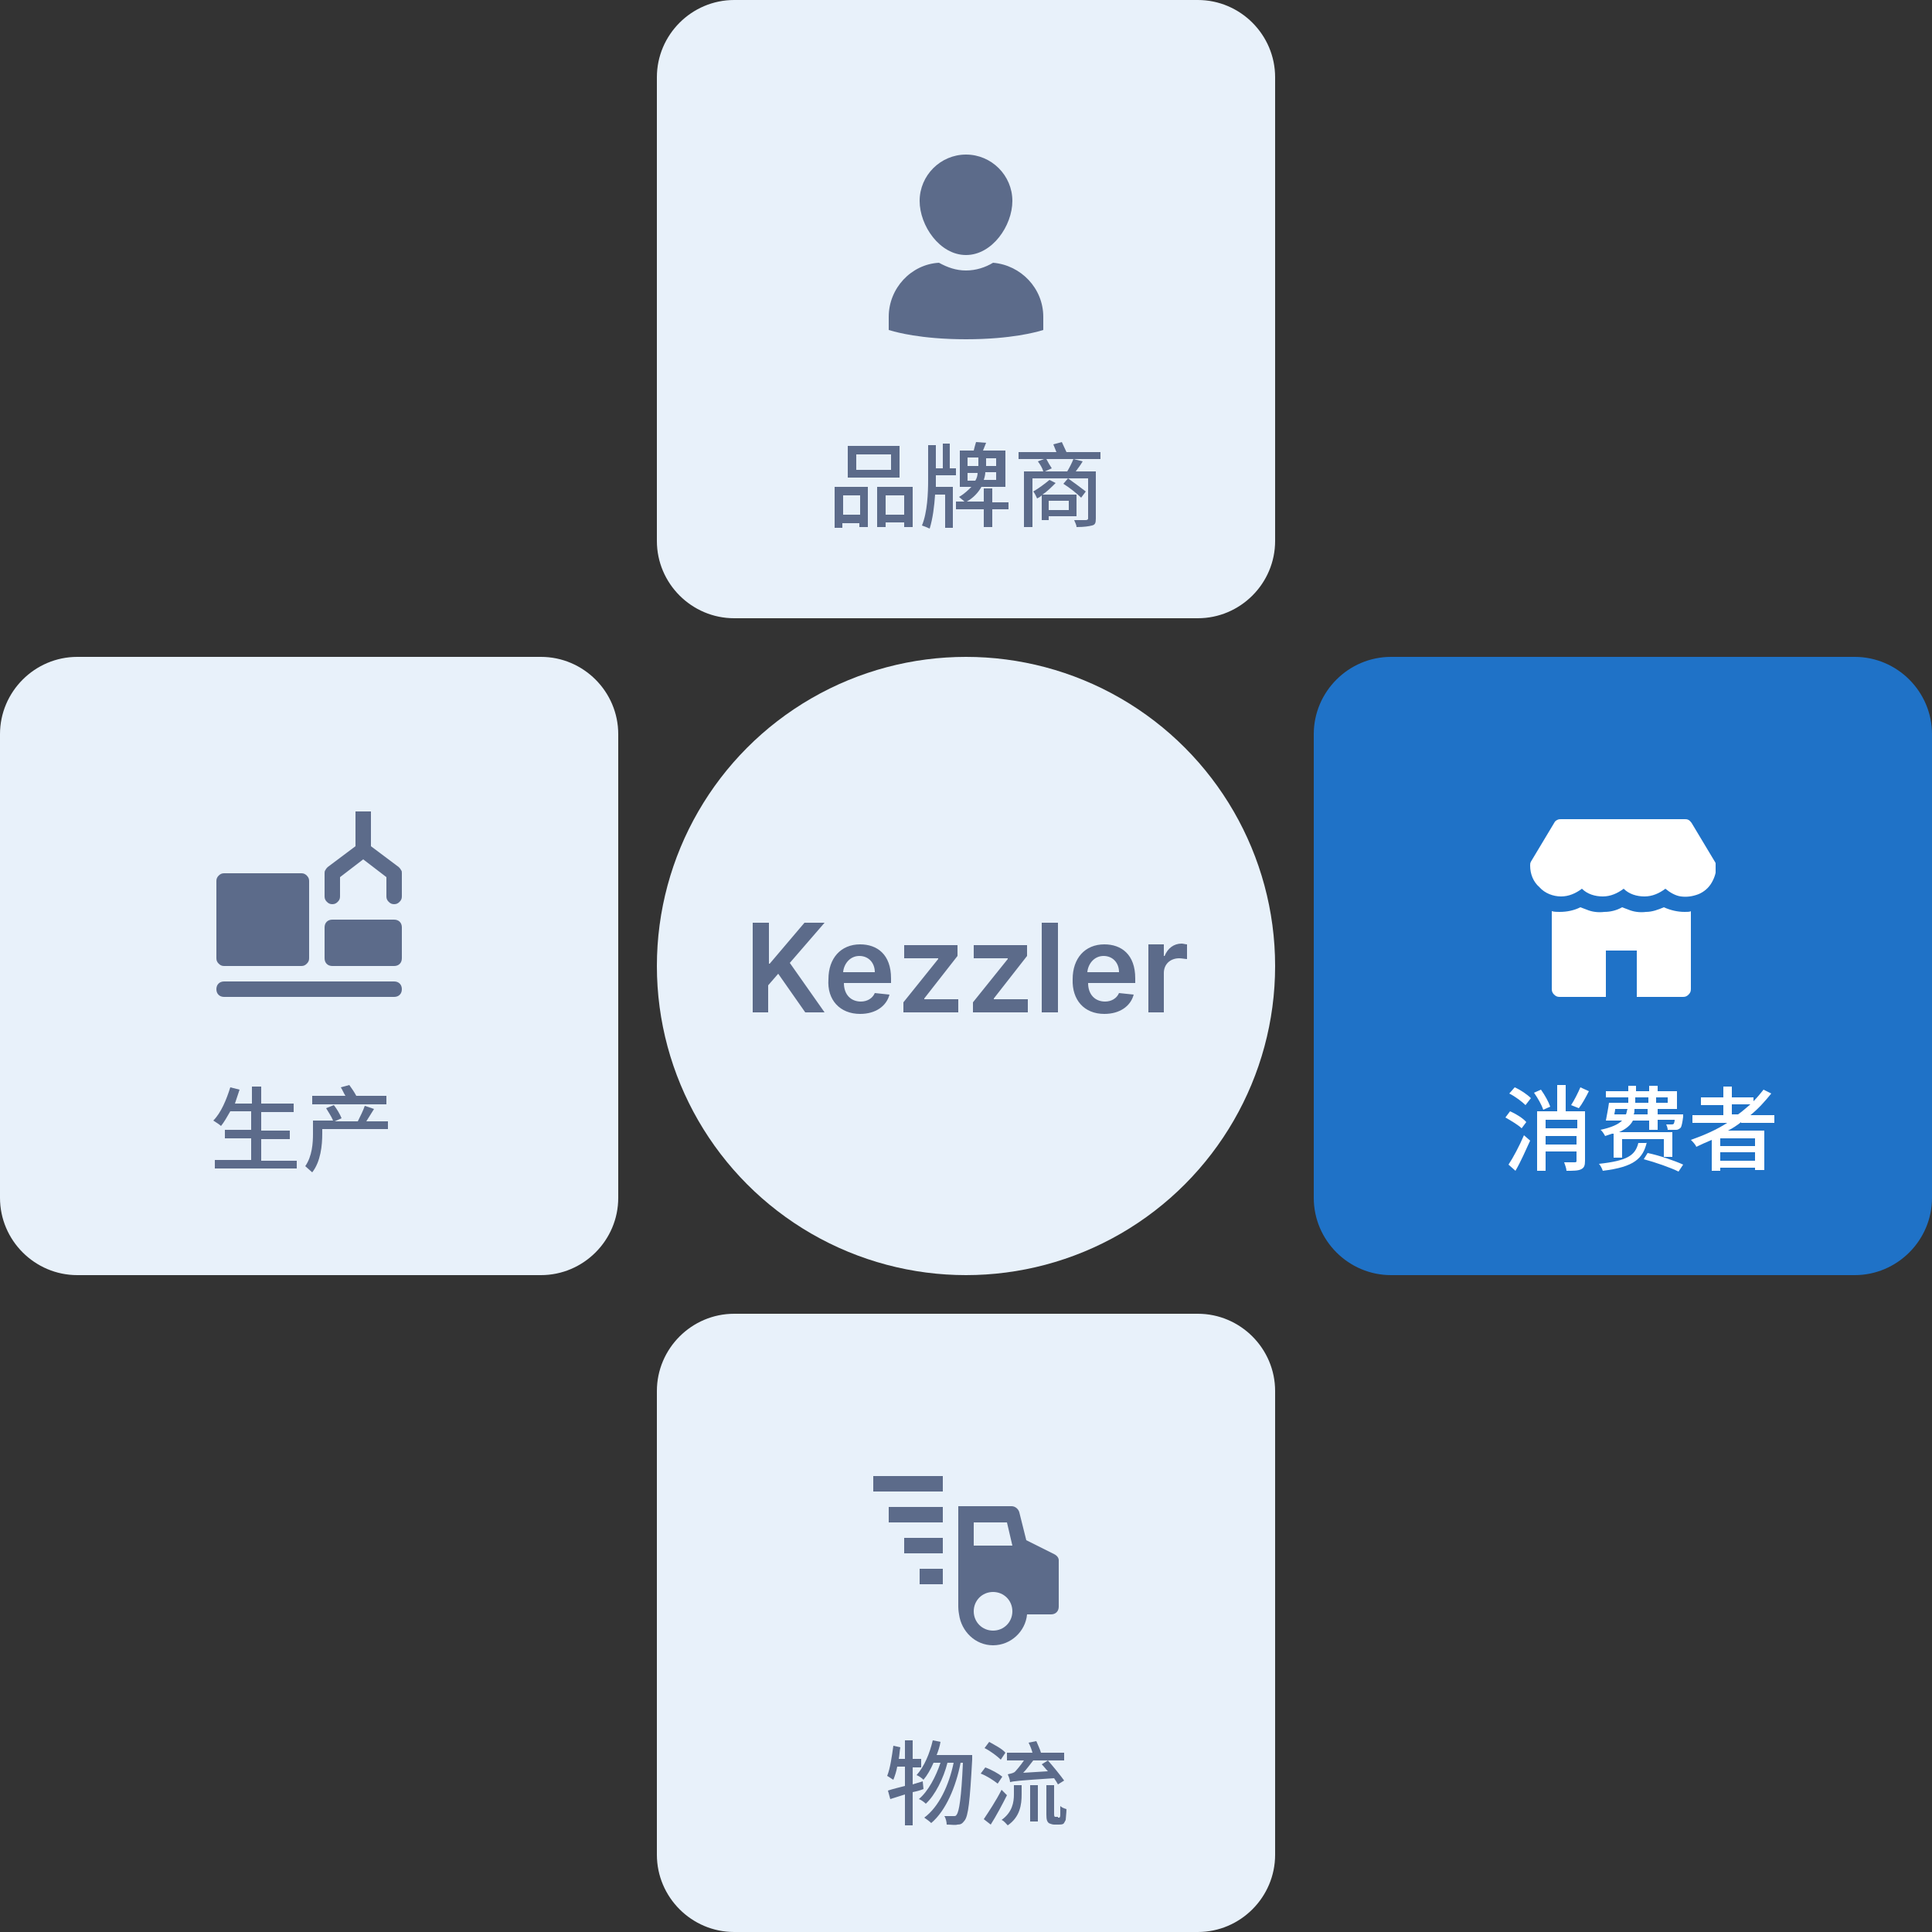
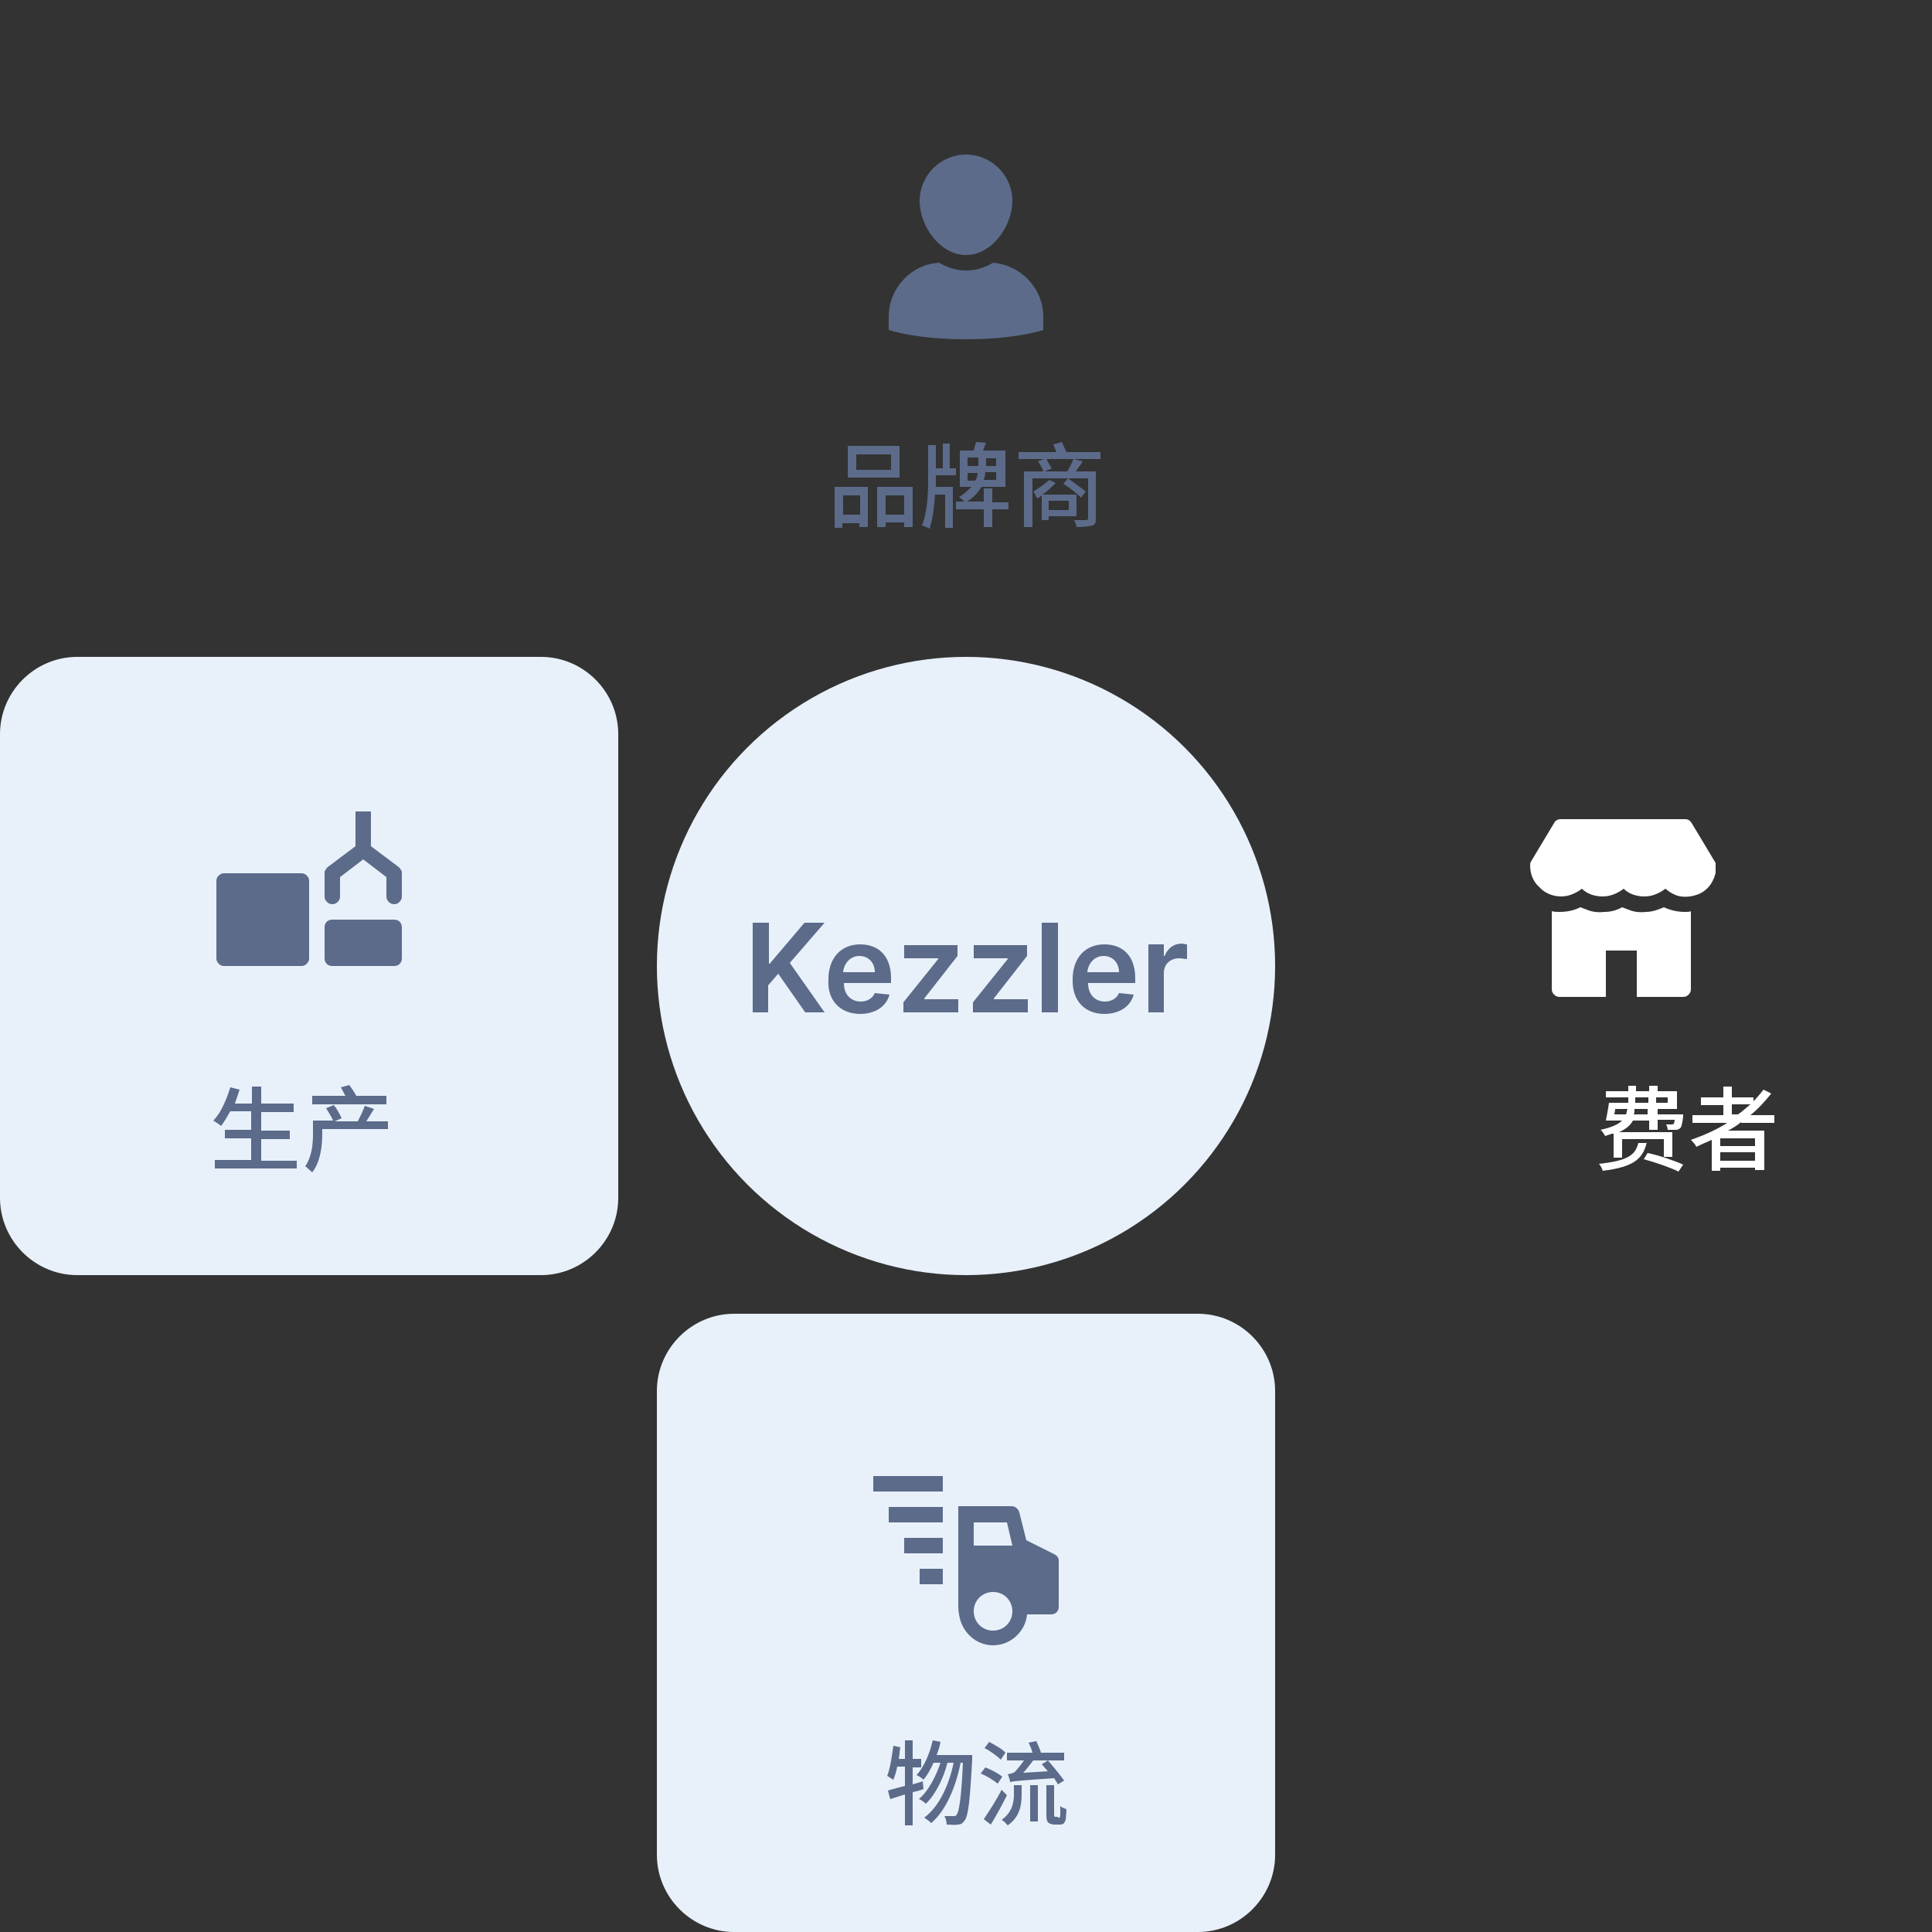
<svg xmlns="http://www.w3.org/2000/svg" xmlns:xlink="http://www.w3.org/1999/xlink" version="1.1" id="图层_1" x="0px" y="0px" viewBox="0 0 250 250" style="enable-background:new 0 0 250 250;" xml:space="preserve">
  <rect x="0" y="0" width="250" height="250" fill="#333333" stroke="none" />
  <style type="text/css">
	.st0{fill:#E8F1FA;}
	.st1{fill:#5C6B8A;}
	.st2{fill:#1F72C7;}
	.st3{clip-path:url(#SVGID_1_);}
	.st4{fill:#FFFFFF;}
</style>
-   <path class="st0" d="M95,0h60c5.5,0,10,4.5,10,10v60c0,5.5-4.5,10-10,10H95c-5.5,0-10-4.5-10-10V10C85,4.5,89.5,0,95,0z" />
  <path class="st1" d="M128.5,34c-1,0.6-2.2,1-3.5,1s-2.4-0.4-3.5-1c-3.6,0.2-6.5,3.3-6.5,7v1.7l0.7,0.2c0.1,0,3.3,1,9.3,1  c6,0,9.2-1,9.3-1l0.7-0.2V41C135,37.3,132.1,34.3,128.5,34z" />
  <path class="st1" d="M125,33c3.4,0,6-3.8,6-7c0-3.3-2.7-6-6-6c-3.3,0-6,2.7-6,6C119,29.2,121.6,33,125,33z" />
  <path class="st0" d="M85,180c0-5.5,4.5-10,10-10h60c5.5,0,10,4.5,10,10v60c0,5.5-4.5,10-10,10H95c-5.5,0-10-4.5-10-10V180z" />
  <path class="st1" d="M122,191h-9v2h9V191z" />
  <path class="st1" d="M122,195h-7v2h7V195z" />
  <path class="st1" d="M122,199h-5v2h5V199z" />
  <path class="st1" d="M122,203h-3v2h3V203z" />
  <path class="st1" d="M136.4,201.1l-3.6-1.8l-0.9-3.6c-0.1-0.4-0.5-0.8-1-0.8h-1.6H124c0,0,0,12.5,0,13s0.1,1,0.1,1  c0.3,2.2,2.1,4,4.4,4s4.2-1.8,4.4-4h3.1c0.6,0,1-0.4,1-1v-6C137,201.6,136.8,201.3,136.4,201.1z M128.5,211c-1.4,0-2.5-1.1-2.5-2.5  s1.1-2.5,2.5-2.5c1.4,0,2.5,1.1,2.5,2.5S129.9,211,128.5,211z M126,200v-3h4.3l0.7,3H126z" />
  <path class="st0" d="M10,85h60c5.5,0,10,4.5,10,10v60c0,5.5-4.5,10-10,10H10c-5.5,0-10-4.5-10-10V95C0,89.5,4.5,85,10,85z" />
  <path class="st1" d="M51.6,112.2l-3.6-2.7V105h-2v4.5l-3.6,2.7c-0.1,0.1-0.2,0.2-0.3,0.4c-0.1,0.1-0.1,0.3-0.1,0.4v3  c0,0.3,0.1,0.5,0.3,0.7c0.2,0.2,0.4,0.3,0.7,0.3s0.5-0.1,0.7-0.3c0.2-0.2,0.3-0.4,0.3-0.7v-2.5l3-2.3l3,2.3v2.5  c0,0.3,0.1,0.5,0.3,0.7c0.2,0.2,0.4,0.3,0.7,0.3s0.5-0.1,0.7-0.3c0.2-0.2,0.3-0.4,0.3-0.7v-3c0-0.2,0-0.3-0.1-0.4  C51.8,112.4,51.7,112.3,51.6,112.2z" />
  <path class="st1" d="M51,119h-8c-0.6,0-1,0.4-1,1v4c0,0.6,0.4,1,1,1h8c0.6,0,1-0.4,1-1v-4C52,119.4,51.6,119,51,119z" />
-   <path class="st1" d="M51,127H29c-0.6,0-1,0.4-1,1s0.4,1,1,1h22c0.6,0,1-0.4,1-1S51.6,127,51,127z" />
  <path class="st1" d="M39,113H29c-0.3,0-0.5,0.1-0.7,0.3c-0.2,0.2-0.3,0.4-0.3,0.7v10c0,0.3,0.1,0.5,0.3,0.7c0.2,0.2,0.4,0.3,0.7,0.3  h10c0.3,0,0.5-0.1,0.7-0.3c0.2-0.2,0.3-0.4,0.3-0.7v-10c0-0.3-0.1-0.5-0.3-0.7C39.5,113.1,39.3,113,39,113z" />
-   <path class="st2" d="M180,85h60c5.5,0,10,4.5,10,10v60c0,5.5-4.5,10-10,10h-60c-5.5,0-10-4.5-10-10V95C170,89.5,174.5,85,180,85z" />
  <g>
    <defs>
      <rect id="SVGID_3_" x="198" y="105" width="24" height="24" />
    </defs>
    <clipPath id="SVGID_1_">
      <use xlink:href="#SVGID_3_" style="overflow:visible;" />
    </clipPath>
    <g class="st3">
      <path class="st4" d="M221.9,111.5l-3-5c-0.1-0.1-0.2-0.3-0.4-0.4c-0.2-0.1-0.3-0.1-0.5-0.1h-16c-0.2,0-0.3,0-0.5,0.1    c-0.2,0.1-0.3,0.2-0.4,0.4l-3,5c-0.1,0.2-0.1,0.3-0.1,0.5c0,1.1,0.4,2.1,1.2,2.8c0.7,0.8,1.8,1.2,2.8,1.2h0c1,0,1.9-0.4,2.7-1    c0.7,0.7,1.7,1,2.7,1s1.9-0.4,2.7-1c0.7,0.7,1.7,1,2.7,1c1,0,1.9-0.4,2.7-1c0.6,0.5,1.3,0.9,2,1c0.8,0.1,1.5,0,2.3-0.3    c0.7-0.3,1.3-0.8,1.7-1.5s0.6-1.4,0.6-2.2C222,111.8,222,111.6,221.9,111.5z" />
      <path class="st4" d="M218,118c-0.9,0-1.8-0.2-2.7-0.6l0,0c-0.7,0.3-1.5,0.6-2.3,0.6c-0.8,0.1-1.6,0-2.3-0.3    c-0.3-0.1-0.5-0.2-0.8-0.3l0,0c-0.7,0.4-1.5,0.6-2.3,0.6c-0.8,0.1-1.6,0-2.3-0.3c-0.3-0.1-0.5-0.2-0.8-0.3    c-0.8,0.4-1.7,0.6-2.7,0.6c-0.3,0-0.7,0-1-0.1V128c0,0.3,0.1,0.5,0.3,0.7c0.2,0.2,0.4,0.3,0.7,0.3h6v-6h4v6h6    c0.3,0,0.5-0.1,0.7-0.3c0.2-0.2,0.3-0.4,0.3-0.7v-10.1C218.7,118,218.3,118,218,118z" />
    </g>
  </g>
  <circle class="st0" cx="125" cy="125" r="40" />
  <path class="st1" d="M97.3,131h2.1v-3.5l1.3-1.5l3.5,5h2.5l-4.5-6.4l4.5-5.2h-2.6l-4.5,5.3h-0.1v-5.3h-2.1V131z M111.3,131.2  c2,0,3.4-1,3.8-2.5l-1.9-0.2c-0.3,0.7-1,1.1-1.8,1.1c-1.3,0-2.2-0.9-2.2-2.4h6.1v-0.6c0-3.1-1.8-4.4-4-4.4c-2.5,0-4.1,1.8-4.1,4.5  C107,129.4,108.7,131.2,111.3,131.2z M109.1,125.8c0.1-1.1,0.9-2.1,2.1-2.1c1.2,0,2,0.9,2,2.1H109.1z M116.8,131h7.2v-1.7h-4.4v-0.1  l4.3-5.5v-1.4h-6.9v1.7h4.4v0.1l-4.5,5.6V131z M125.8,131h7.2v-1.7h-4.4v-0.1l4.3-5.5v-1.4h-6.9v1.7h4.4v0.1l-4.5,5.6V131z   M136.9,119.4h-2.1V131h2.1V119.4z M142.9,131.2c2,0,3.4-1,3.8-2.5l-1.9-0.2c-0.3,0.7-1,1.1-1.8,1.1c-1.3,0-2.2-0.9-2.2-2.4h6.1  v-0.6c0-3.1-1.8-4.4-4-4.4c-2.5,0-4.1,1.8-4.1,4.5C138.7,129.4,140.3,131.2,142.9,131.2z M140.7,125.8c0.1-1.1,0.9-2.1,2.1-2.1  c1.2,0,2,0.9,2,2.1H140.7z M148.5,131h2.1v-5.1c0-1.1,0.8-1.9,2-1.9c0.3,0,0.8,0.1,1,0.1v-1.9c-0.2,0-0.5-0.1-0.7-0.1  c-1,0-1.8,0.6-2.2,1.6h-0.1v-1.5h-2V131z" />
  <g>
    <path class="st1" d="M108,63h4.3v5.2h-1.1v-0.5h-2.2v0.6H108V63z M109.1,64.1v2.5h2.2v-2.5H109.1z M116.4,61.8h-6.7v-4.1h6.7V61.8z    M115.3,58.8h-4.5v2h4.5V58.8z M118.1,63v5.2H117v-0.6h-2.4v0.6h-1.1V63H118.1z M117,66.6v-2.5h-2.4v2.5H117z" />
    <path class="st1" d="M121.1,62c0,0.3,0,0.6,0,1h2.2v5.3h-1v-4.3H121c-0.1,1.5-0.3,3.1-0.7,4.4c-0.2-0.1-0.7-0.3-1-0.4   c0.7-1.7,0.8-4.2,0.8-5.9v-4.5h1v3h0.9v-3.2h0.9v3.2h0.8v0.9h-2.6V62z M130.5,65.9h-2.1v2.3h-1.1v-2.3h-3.6v-1h1.1   c-0.2-0.2-0.5-0.4-0.7-0.6c0.7-0.4,1.2-0.9,1.6-1.3h-1.5v-4.7h1.8c0.1-0.4,0.2-0.8,0.3-1.1l1.3,0.1c-0.1,0.3-0.3,0.7-0.4,1h2.9V63   h-3.1c-0.4,0.7-1,1.4-1.9,1.9h2.2v-1.7h1.1V65h2.1V65.9z M125.2,60.3h1.4V60v-0.8h-1.4V60.3z M126.2,62.2c0.2-0.3,0.3-0.7,0.3-1   h-1.3v1H126.2z M128.9,61.1h-1.4c0,0.3-0.1,0.7-0.2,1h1.6V61.1z M128.9,59.3h-1.3v0.8v0.2h1.3V59.3z" />
    <path class="st1" d="M142.3,59.4h-6.9c0.2,0.4,0.5,0.9,0.7,1.2l-0.9,0.4h2.9c0.3-0.5,0.6-1.1,0.8-1.6l1.2,0.3   c-0.3,0.5-0.6,0.9-0.9,1.3h2.6v6.1c0,0.6-0.1,0.8-0.5,0.9c-0.4,0.1-1,0.2-2,0.2c0-0.3-0.2-0.6-0.3-0.9c0.7,0,1.4,0,1.5,0   c0.2,0,0.3-0.1,0.3-0.2v-5.2h-7.2v6.3h-1.1V61h2.5c-0.1-0.4-0.4-0.9-0.7-1.3l0.8-0.3h-3.3v-0.9h4.9c-0.1-0.3-0.3-0.7-0.4-1l1.1-0.3   c0.2,0.4,0.4,0.9,0.6,1.3h4.4V59.4z M135.7,66.8v0.5h-0.9v-3.2c-0.2,0.2-0.4,0.3-0.6,0.4c-0.1-0.2-0.3-0.7-0.5-0.9   c0.7-0.4,1.5-1,2.1-1.5l0.8,0.4c-0.5,0.5-1.1,1.1-1.7,1.5h4.4v2.8H135.7z M135.7,64.8V66h2.6v-1.2H135.7z M139.9,64.4   c-0.5-0.5-1.5-1.3-2.3-1.8l0.6-0.7c0.7,0.5,1.8,1.3,2.3,1.7L139.9,64.4z" />
  </g>
  <g>
    <path class="st1" d="M38.4,150.1v1.1H27.8v-1.1h4.7v-2.8h-3.4v-1.1h3.4v-2.4h-2.7c-0.4,0.7-0.8,1.4-1.2,1.9c-0.2-0.2-0.7-0.5-1-0.7   c1-1,1.7-2.7,2.2-4.3L31,141c-0.2,0.6-0.4,1.2-0.6,1.8h2.2v-2.2h1.2v2.2h4.2v1.1h-4.2v2.4h3.7v1.1h-3.7v2.8H38.4z" />
    <path class="st1" d="M50.2,146.1h-8.5v0.6c0,1.5-0.2,3.6-1.3,5c-0.2-0.2-0.7-0.6-0.9-0.8c0.9-1.3,1-3,1-4.2V145h2.6   c-0.2-0.5-0.6-1.1-0.9-1.6l1-0.4c0.4,0.5,0.8,1.2,1,1.7l-0.9,0.4h3c0.3-0.6,0.7-1.4,0.9-2l1.2,0.4c-0.3,0.5-0.7,1.1-1,1.6h2.8   V146.1z M49.9,142.9h-9.5v-1.1h4.3c-0.2-0.3-0.4-0.8-0.6-1.1l1.1-0.3c0.3,0.4,0.7,1,0.9,1.4h3.9V142.9z" />
  </g>
  <g>
    <path class="st1" d="M119.5,231.5c-0.5,0.2-0.9,0.3-1.4,0.4v4.3h-1v-4l-1.9,0.6l-0.3-1.1c0.6-0.2,1.4-0.4,2.2-0.6v-2.5h-1   c-0.1,0.6-0.3,1.2-0.5,1.7c-0.2-0.1-0.6-0.4-0.8-0.5c0.4-1,0.6-2.5,0.8-3.9l0.9,0.2c-0.1,0.5-0.1,1-0.2,1.5h0.8v-2.4h1v2.4h1.1v1.1   h-1.1v2.2l1.3-0.4L119.5,231.5z M125.8,227.2c0,0,0,0.4,0,0.5c-0.3,5.4-0.5,7.3-1,7.9c-0.3,0.4-0.5,0.5-0.9,0.5   c-0.3,0.1-0.8,0-1.4,0c0-0.3-0.1-0.8-0.3-1.1c0.5,0,0.9,0,1.2,0c0.2,0,0.3,0,0.4-0.2c0.3-0.4,0.6-2.1,0.8-6.7h-0.3   c-0.6,3.1-1.9,6.2-3.8,7.8c-0.2-0.2-0.6-0.5-0.9-0.7c1.9-1.4,3.2-4.2,3.8-7.1h-0.8c-0.5,2-1.6,4.2-2.8,5.3   c-0.2-0.2-0.6-0.5-0.9-0.6c1.2-1,2.2-2.9,2.8-4.7h-0.9c-0.4,0.9-0.8,1.6-1.3,2.2c-0.2-0.2-0.6-0.5-0.9-0.6c1-1.1,1.7-2.8,2.1-4.5   l1,0.2c-0.1,0.6-0.3,1.2-0.5,1.7H125.8z" />
    <path class="st1" d="M129.1,230.8c-0.5-0.4-1.4-1-2.2-1.3l0.6-0.8c0.8,0.3,1.7,0.8,2.2,1.2L129.1,230.8z M130.3,232.3   c-0.6,1.2-1.4,2.7-2.1,3.8l-0.9-0.7c0.6-0.9,1.6-2.4,2.3-3.8L130.3,232.3z M129.5,227.7c-0.4-0.4-1.3-1.1-2.1-1.5l0.6-0.8   c0.7,0.4,1.7,0.9,2.1,1.4L129.5,227.7z M131.2,231h1v1.2c0,1.3-0.2,2.9-1.8,4c-0.2-0.2-0.5-0.6-0.8-0.7c1.4-1,1.6-2.3,1.6-3.3V231z    M136.9,230.9c-0.1-0.2-0.3-0.5-0.5-0.8c-4.7,0.3-5.3,0.4-5.7,0.5c0-0.3-0.2-0.8-0.3-1c0.3-0.1,0.6-0.1,0.9-0.3   c0.2-0.2,0.8-0.9,1.2-1.5h-2.2v-1h3.3c-0.1-0.4-0.3-0.9-0.5-1.3l1-0.2c0.2,0.5,0.5,1.1,0.6,1.5h3v1h-4c-0.4,0.5-0.9,1.2-1.3,1.6   l3.2-0.2c-0.3-0.3-0.5-0.6-0.8-0.9l0.8-0.5c0.7,0.8,1.6,1.9,2.1,2.6L136.9,230.9z M133.3,231h1v4.7h-1V231z M136.9,235.2   c0.1,0,0.2,0,0.2,0s0.1-0.1,0.1-0.3c0-0.2,0-0.6,0-1.2c0.2,0.2,0.5,0.3,0.8,0.4c0,0.5-0.1,1.2-0.1,1.4c-0.1,0.2-0.2,0.4-0.3,0.5   c-0.2,0.1-0.4,0.1-0.6,0.1h-0.6c-0.2,0-0.5-0.1-0.7-0.2c-0.2-0.2-0.3-0.4-0.3-1.1V231h1v3.7c0,0.2,0,0.3,0.1,0.4c0,0,0.1,0,0.2,0   H136.9z" />
  </g>
  <g>
-     <path class="st4" d="M196.9,146c-0.4-0.4-1.4-1-2.1-1.4l0.6-0.8c0.7,0.3,1.7,0.9,2.1,1.4L196.9,146z M195.2,150.7   c0.6-0.9,1.4-2.4,2-3.8l0.8,0.7c-0.6,1.3-1.2,2.7-1.9,3.9L195.2,150.7z M196,140.7c0.7,0.3,1.6,0.9,2.1,1.4l-0.7,0.9   c-0.4-0.4-1.3-1.1-2.1-1.5L196,140.7z M199.7,143.6c-0.2-0.6-0.7-1.5-1.2-2.2l0.9-0.4c0.5,0.7,1,1.6,1.2,2.2L199.7,143.6z    M205.1,150.2c0,0.6-0.1,0.9-0.5,1.1c-0.4,0.2-1,0.2-1.9,0.2c0-0.3-0.2-0.8-0.3-1.1c0.6,0,1.3,0,1.4,0c0.2,0,0.2-0.1,0.2-0.2V149   H200v2.5h-1.1v-7.7h2.6v-3.4h1.1v3.4h2.5V150.2z M200,144.9v1.1h4.1v-1.1H200z M204,148.1V147H200v1.1H204z M205.6,141.2   c-0.4,0.8-0.9,1.7-1.3,2.2l-1-0.4c0.4-0.6,0.9-1.6,1.2-2.3L205.6,141.2z" />
    <path class="st4" d="M213.1,147.8c-0.5,2.1-1.6,3.2-5.7,3.7c-0.1-0.3-0.3-0.7-0.5-0.9c3.7-0.4,4.7-1.1,5.1-2.7H213.1z M208.6,146.7   c-0.3,0.1-0.6,0.2-0.9,0.3c-0.1-0.2-0.4-0.7-0.6-0.8c1.4-0.3,2.3-0.7,2.8-1.2h-2.1c0.1-0.6,0.3-1.5,0.4-2.3h0.4v0h2.1V142h-2.9   v-0.8h2.9v-0.7h1v0.7h1.7v-0.7h1.1v0.7h2.5v2.3h-2.5v0.7h3.3c0,0,0,0.2,0,0.3c-0.1,0.8-0.2,1.2-0.3,1.4c-0.2,0.2-0.4,0.3-0.6,0.3   c-0.2,0-0.6,0-1.1,0c0-0.2-0.1-0.5-0.2-0.7c0.3,0,0.6,0,0.7,0c0.1,0,0.2,0,0.3-0.1c0-0.1,0.1-0.2,0.1-0.5h-2.2v1.3h-1.1V145h-2.1   c-0.3,0.6-0.9,1.1-1.8,1.5h6.9v3.2h-1.1v-2.3h-5.4v2.4h-1.1V146.7z M209,143.5c0,0.3-0.1,0.5-0.1,0.7h1.5c0.1-0.2,0.1-0.5,0.2-0.7   H209z M213.2,143.5h-1.7c0,0.3,0,0.5-0.1,0.7h1.8V143.5z M211.6,142.7h1.7V142h-1.7V142.7z M213.2,149.2c1.5,0.3,3.5,1,4.6,1.5   l-0.6,0.9c-1-0.5-3-1.2-4.5-1.6L213.2,149.2z M214.3,142v0.7h1.5V142H214.3z" />
    <path class="st4" d="M225.3,145.2c-0.5,0.4-1.1,0.8-1.7,1.1h4.7v5.1h-1.2v-0.3h-4.5v0.4h-1.1v-4c-0.7,0.3-1.4,0.6-2,0.9   c-0.1-0.3-0.5-0.7-0.7-0.9c1.7-0.6,3.3-1.3,4.7-2.2H219v-1h4v-1.3h-2.9v-1h2.9v-1.4h1.1v1.4h2.8v0.5c0.5-0.5,0.9-1,1.3-1.5l1,0.5   c-0.8,1-1.7,2-2.7,2.8h3.1v1H225.3z M227.1,147.3h-4.5v1h4.5V147.3z M227.1,150.2v-1.1h-4.5v1.1H227.1z M224.9,144.2   c0.6-0.4,1.1-0.9,1.6-1.3h-2.4v1.3H224.9z" />
  </g>
</svg>